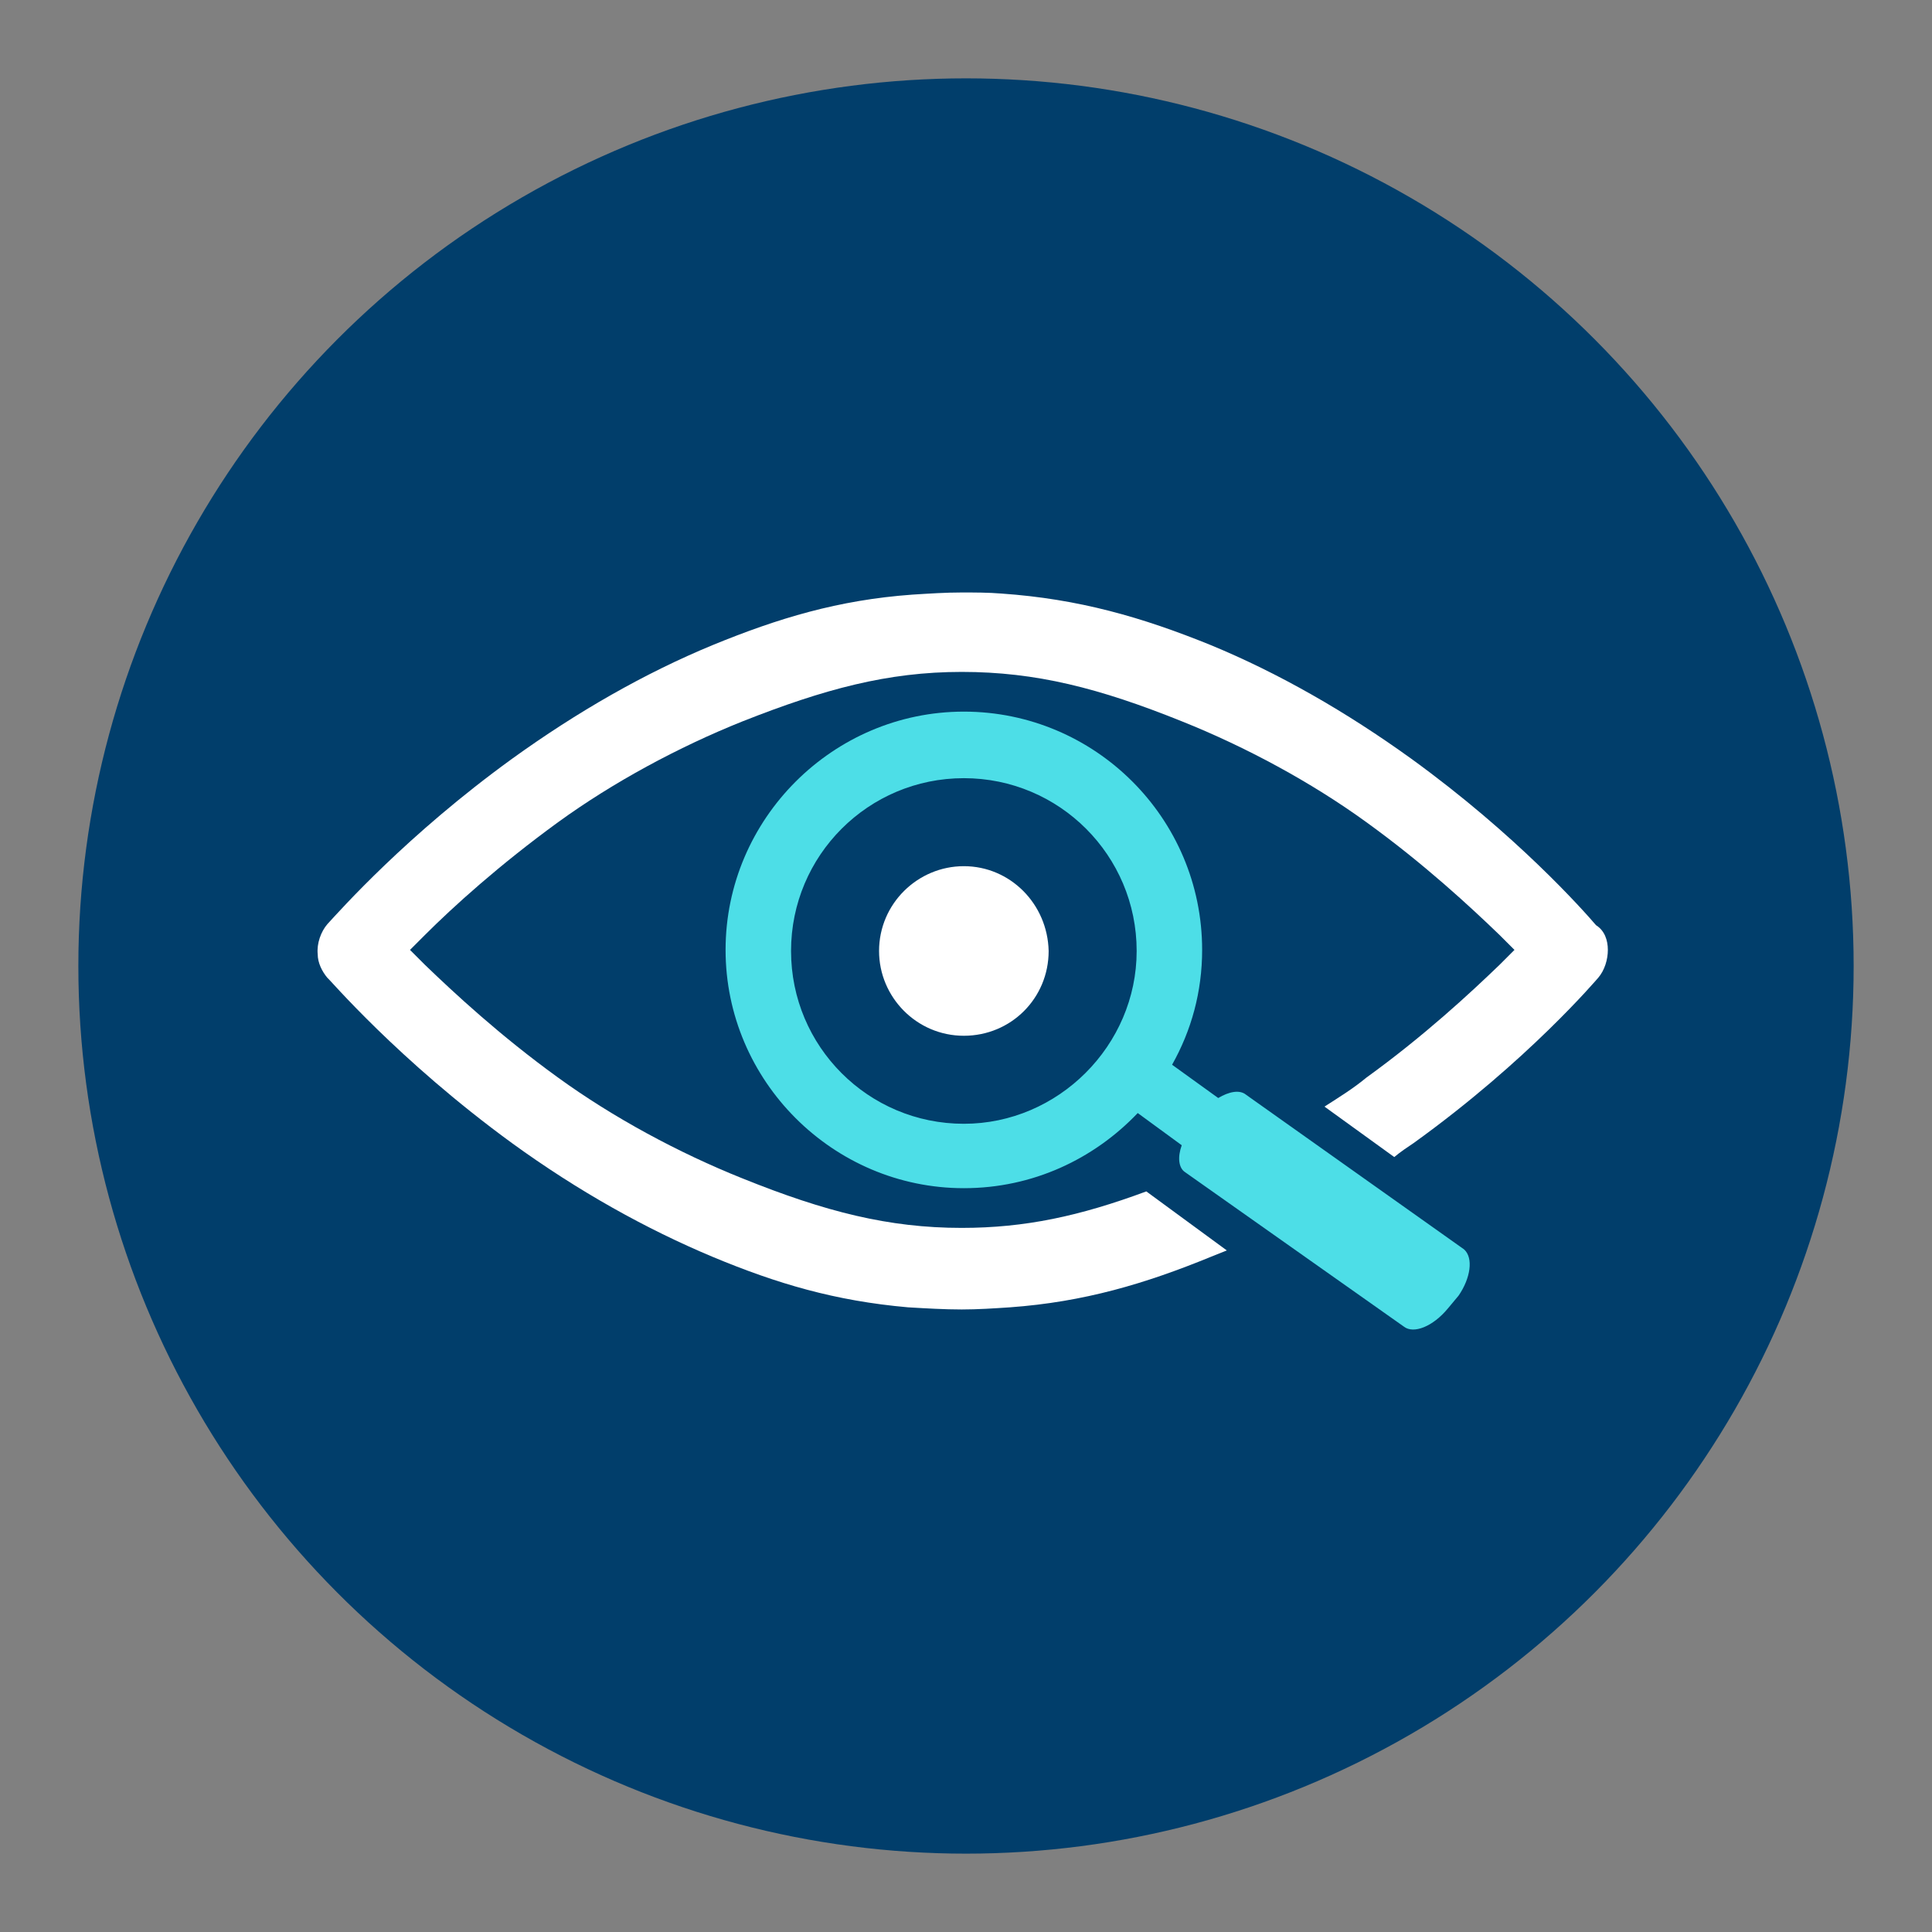
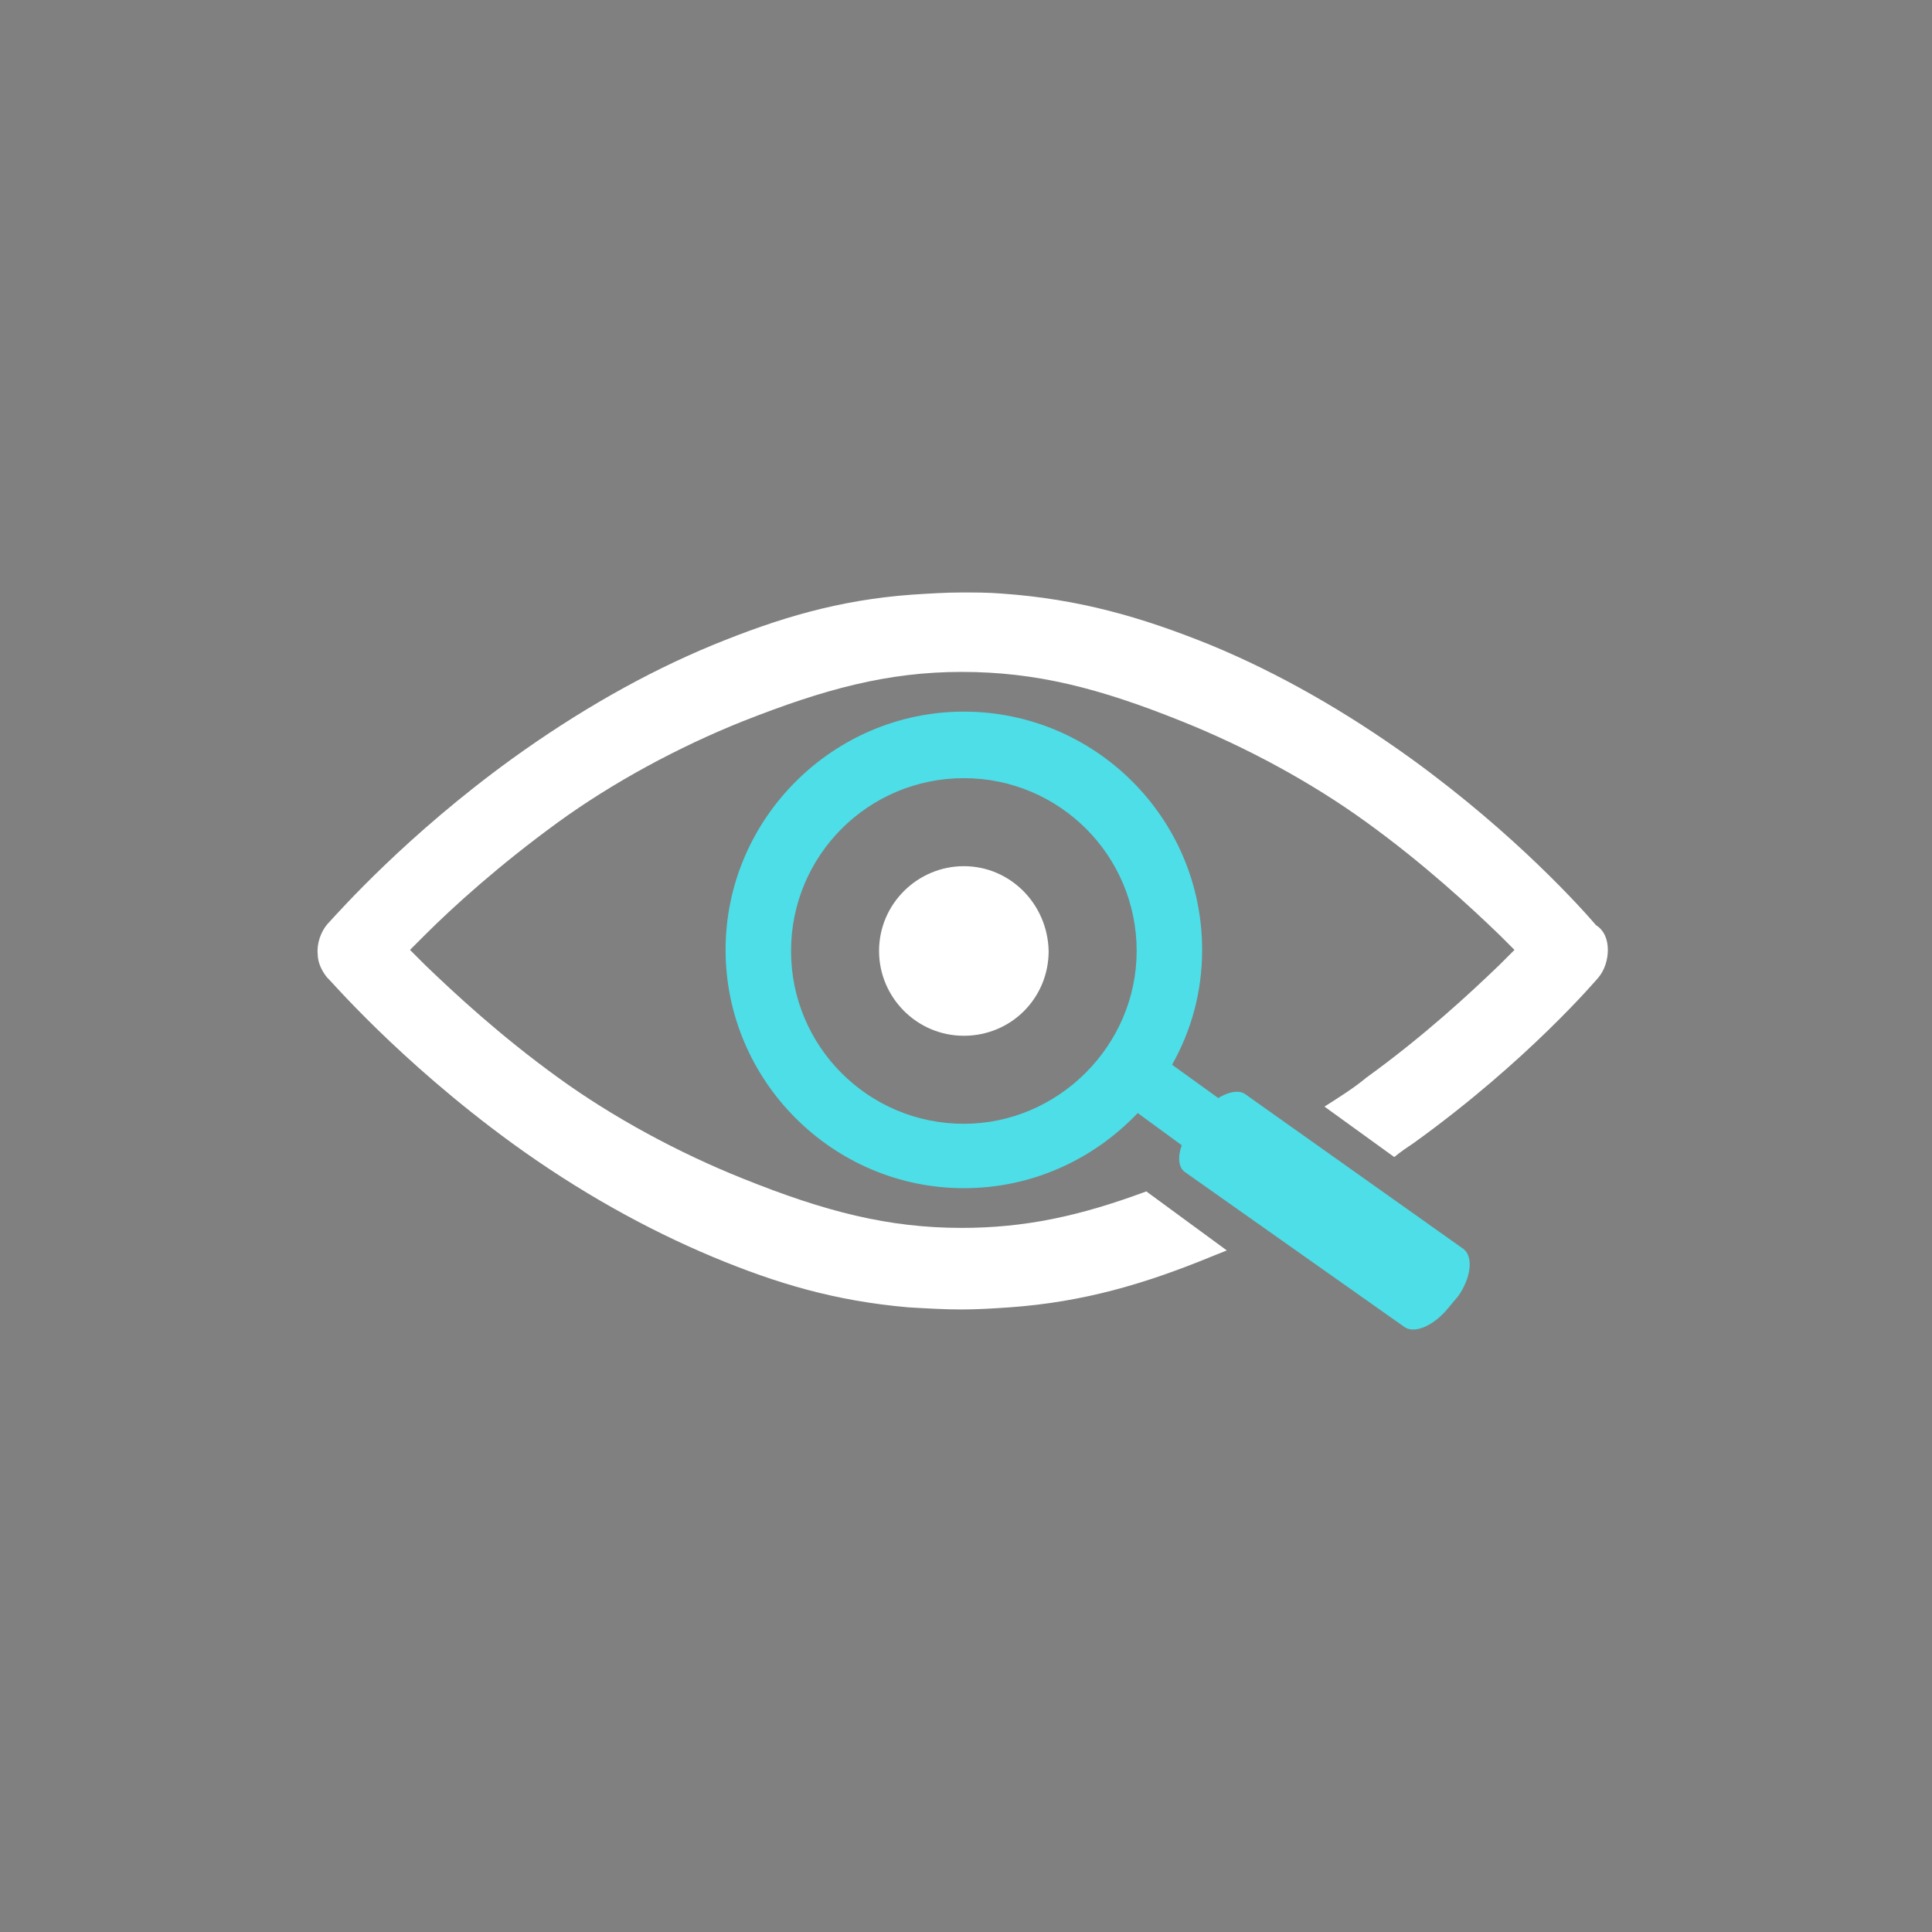
<svg xmlns="http://www.w3.org/2000/svg" version="1.1" x="0px" y="0px" viewBox="0 0 180 180" style="enable-background:new 0 0 180 180;" xml:space="preserve">
  <rect x="0" y="0" width="180" height="180" fill="#808080" stroke="none" />
  <style type="text/css">
	.st0{display:none;}
	.st1{display:inline;fill:#38474D;}
	.st2{fill:#013E6B;}
	.st3{fill:#FFFFFF;}
	.st4{fill:#38474D;}
	.st5{display:none;fill:#FFFFFF;}
	.st6{fill:#4DDEE7;}
	.st7{fill:none;stroke:#FFFFFF;stroke-width:2.189;stroke-linejoin:round;}
	.st8{fill-rule:evenodd;clip-rule:evenodd;fill:#FFFFFF;}
	.st9{fill-rule:evenodd;clip-rule:evenodd;fill:#DBA729;}
	.st10{fill:#003E6B;}
	.st11{fill:#87C5A1;}
	.st12{fill:none;stroke:#344952;stroke-width:35;stroke-miterlimit:10;}
	.st13{fill-rule:evenodd;clip-rule:evenodd;fill:#545353;}
	.st14{fill:#5A9EE2;}
	.st15{fill:none;stroke:#FFFFFF;stroke-width:8;stroke-linecap:round;stroke-miterlimit:10;}
	.st16{fill-rule:evenodd;clip-rule:evenodd;fill:#4DDEE7;}
	.st17{fill:none;stroke:#FFFFFF;stroke-width:21.703;stroke-miterlimit:10;}
	.st18{fill:#2E2E2C;}
	.st19{fill:none;stroke:#FFFFFF;stroke-width:36.172;stroke-linejoin:round;stroke-miterlimit:10;}
	.st20{fill:none;stroke:#2E2E2C;stroke-width:16.77;stroke-linecap:round;stroke-linejoin:round;stroke-miterlimit:10;}
</style>
  <g id="Layer_2" class="st0">
    <rect class="st1" width="180" height="180" />
  </g>
  <g id="Layer_1">
    <g>
-       <circle class="st2" cx="90" cy="90" r="82.7" />
-       <path class="st5" d="M143.5,96.9l5.7-5.8c0.1-0.1,0.1-0.2,0.2-0.3c0.1-0.1,0.1-0.2,0.2-0.2c0-0.1,0-0.2,0-0.2c0-0.1,0-0.2,0.1-0.3    c0-0.1,0-0.2-0.1-0.3c0-0.1,0-0.2,0-0.3c-0.1-0.1-0.1-0.2-0.2-0.2c-0.1-0.1-0.1-0.2-0.2-0.3l-5.7-5.9c-0.3-0.3-0.6-0.4-1-0.4    c-0.4,0-0.7,0.1-1,0.4c-0.6,0.5-0.6,1.4-0.1,2l3.2,3.5h-4.8H98.6h-5.1l3.6-3.6l29.1-29.1l3.4-3.4l0.3,4.7c0,0.8,0.7,1.4,1.4,1.4    c0.8,0,1.5-0.7,1.5-1.5l-0.1-8.2c0-0.1,0-0.1,0-0.2l0-0.1l0,0l0-0.1l0-0.1l0-0.1l0,0l-0.1-0.1l-0.1-0.1l0,0l0,0l-0.1-0.1l-0.1-0.1    l0,0l-0.1-0.1l-0.1-0.1l-0.1-0.1l-0.1-0.1l0,0l-0.1,0l-0.1,0l-0.1,0c-0.1,0-0.1,0-0.2,0l-8.2-0.1c-0.8,0-1.5,0.6-1.5,1.4    c0,0.8,0.6,1.4,1.4,1.5l4.7,0.3l-3.3,3.3L95.1,82.9l-3.6,3.6v-5.1V40.2v-4.8l3.5,3.2c0.3,0.3,0.6,0.4,1,0.4c0.4,0,0.8-0.2,1-0.4    c0.3-0.3,0.4-0.6,0.4-1c0-0.4-0.2-0.7-0.4-1l-5.9-5.7c-0.1-0.1-0.2-0.1-0.3-0.2c-0.1,0-0.2-0.1-0.2-0.2c-0.1,0-0.2,0-0.3,0    c-0.1,0-0.2,0-0.3-0.1c-0.1,0-0.2,0-0.3,0.1c-0.1,0-0.2,0-0.3,0c-0.1,0.1-0.2,0.1-0.2,0.2c-0.1,0.1-0.2,0.1-0.3,0.2L83,36.5    c-0.3,0.3-0.4,0.6-0.4,1c0,0.4,0.1,0.8,0.4,1c0.3,0.3,0.6,0.4,1,0.4c0.3,0,0.7-0.1,1-0.4l3.5-3.2v4.8v41.2v5.1l-3.6-3.6L55.8,53.8    l-3.3-3.3l4.7-0.3c0.8,0,1.4-0.7,1.4-1.5c0-0.8-0.7-1.4-1.5-1.4l-8.3,0.1c-0.4,0-0.9,0.2-1.1,0.6l0,0.1l0,0c0,0,0,0,0,0.1l0,0l0,0    l-0.1,0.1l0,0l0,0.1l0,0.1l0,0l0,0l0,0.1c0,0.1,0,0.1,0,0.2l-0.1,8.2c0,0.8,0.6,1.5,1.4,1.5c0.8,0,1.4-0.6,1.5-1.4l0.3-4.7    l3.4,3.4l29.1,29.1l3.6,3.6h-5.1H40.2h-4.8l3.2-3.5c0.5-0.6,0.5-1.5,0-2c-0.3-0.3-0.6-0.4-1-0.4c-0.4,0-0.8,0.2-1,0.4l-5.7,5.9    c-0.1,0.1-0.1,0.2-0.2,0.4c0,0.1-0.1,0.2-0.2,0.2c0,0.1,0,0.2,0,0.2c0,0.1,0,0.2-0.1,0.3c0,0.1,0,0.2,0.1,0.3c0,0.1,0,0.2,0,0.3    c0.1,0.1,0.1,0.2,0.2,0.2c0.1,0.1,0.1,0.2,0.2,0.3l5.7,5.9c0.3,0.3,0.6,0.4,1,0.4c0.4,0,0.7-0.1,1-0.4c0.5-0.5,0.6-1.4,0-2    l-3.2-3.5h4.8h41.2h5.1l-3.6,3.6l-29.1,29.1l-3.4,3.4l-0.3-4.7c0-0.8-0.7-1.4-1.4-1.4c-0.8,0-1.5,0.7-1.5,1.5l0.1,8.2    c0,0.1,0,0.1,0,0.2l0,0.1l0,0l0,0.1l0,0.1l0,0.1c0,0,0,0,0,0l0,0l0,0.1l0.1,0.1l0,0l0,0l0.1,0.1l0.1,0.1l0,0l0.1,0.1l0.1,0.1    l0.1,0.1l0.1,0.1l0.1,0l0.1,0h0l0.1,0c0.1,0,0.1,0,0.2,0l8.2,0.1c0.8,0,1.5-0.6,1.5-1.4c0-0.8-0.6-1.4-1.4-1.5l-4.7-0.3l3.3-3.3    l29.1-29.1l3.6-3.6v5.1v41.2v4.8l-3.5-3.2c-0.3-0.2-0.6-0.4-1-0.4c-0.4,0-0.7,0.2-1,0.4c-0.3,0.3-0.4,0.6-0.4,1    c0,0.4,0.2,0.7,0.4,1l5.8,5.7c0,0,0.1,0.1,0.1,0.1l0,0l0,0c0.1,0.1,0.3,0.2,0.4,0.3c0,0,0.1,0,0.1,0c0.2,0.1,0.4,0.1,0.5,0.1    s0.3,0,0.5-0.1l0.1,0c0.1-0.1,0.2-0.1,0.3-0.2l0.2-0.2l0.1,0l5.7-5.6c0.3-0.3,0.4-0.6,0.4-1c0-0.4-0.1-0.8-0.4-1    c-0.3-0.3-0.6-0.4-1-0.4c-0.4,0-0.7,0.1-1,0.4l-3.5,3.2v-4.8V98.6v-5.1l3.6,3.6l29.1,29.1l3.3,3.3l-4.7,0.3    c-0.8,0-1.4,0.7-1.4,1.5c0,0.8,0.7,1.4,1.5,1.4l8.2-0.1c0.1,0,0.1,0,0.2,0l0.1,0l0,0l0.1,0l0.1,0l0,0l0.1-0.1l0.1-0.1l0,0l0.1-0.1    l0.1-0.1l0,0l0.1-0.1l0.1-0.1l0,0l0.1-0.1l0.1-0.1l0,0l0-0.1l0-0.1l0,0l0,0l0-0.1c0-0.1,0-0.1,0-0.2l0.1-8.2c0-0.4-0.1-0.8-0.4-1    c-0.3-0.3-0.6-0.4-1-0.4c-0.8,0-1.4,0.6-1.5,1.4l-0.3,4.7l-3.3-3.3L97.1,95.1l-3.6-3.6h5.1h41.2h4.8l-3.2,3.5    c-0.5,0.6-0.5,1.5,0,2c0.3,0.3,0.6,0.4,1,0.4C142.8,97.4,143.2,97.2,143.5,96.9z" />
-     </g>
+       </g>
    <path class="st3" d="M149.8,88.5c0,0.9-0.3,1.9-0.9,2.6c-0.1,0.1-6.5,7.7-17.2,15.4c-0.6,0.4-1.2,0.8-1.8,1.3l-6.5-4.7   c1.4-0.9,2.7-1.7,3.9-2.7c5.4-3.9,9.7-7.9,12.4-10.5l1.4-1.4l-1.4-1.4c-2.7-2.6-7-6.6-12.4-10.5c-5.1-3.7-11.2-7-17.2-9.4   c-7.7-3.1-13.6-4.6-20.5-4.6c-6.9,0-12.8,1.6-20.4,4.6c-6,2.4-12.1,5.7-17.2,9.4c-5.5,4-9.8,7.9-12.4,10.5l-1.4,1.4l1.4,1.4   c2.7,2.6,7,6.6,12.4,10.5c5.1,3.7,11.2,7,17.2,9.4c7.7,3.1,13.6,4.6,20.4,4.6c5.9,0,11-1.1,17.2-3.4l7.5,5.5   c-0.5,0.2-1,0.4-1.5,0.6c-6.1,2.5-11.8,4.2-18.7,4.7c-1.5,0.1-3,0.2-4.5,0.2c-1.6,0-3.3-0.1-5-0.2c-6.8-0.6-12.2-2.2-18.2-4.7   c-6.2-2.6-12.5-6.1-18.7-10.6c-10.7-7.8-17.1-15.4-17.2-15.4l0,0c-0.5-0.6-0.9-1.4-0.9-2.2c-0.1-1,0.3-2.1,0.9-2.8l0,0   c1.2-1.3,7.4-8.3,17.2-15.4c6.1-4.4,12.4-8,18.7-10.6c6.1-2.5,11.7-4.2,18.6-4.7c1.6-0.1,3.1-0.2,4.6-0.2c1.2,0,2.5,0,3.7,0.1   c7.2,0.5,13.1,2.2,19.5,4.8c6.3,2.6,12.6,6.2,18.7,10.6c9.8,7.1,16,14.1,17.2,15.5l0,0C149.5,86.7,149.8,87.6,149.8,88.5z    M89.8,80.7c-4.3,0-7.9,3.5-7.9,7.9c0,4.3,3.5,7.9,7.9,7.9s7.9-3.5,7.9-7.9C97.6,84.2,94.1,80.7,89.8,80.7z" />
    <path class="st6" d="M136.4,116.4L116.1,102c-0.6-0.5-1.6-0.3-2.6,0.3l-4.3-3.1c1.8-3.2,2.8-6.8,2.8-10.7c0-12.3-10-22.2-22.2-22.2   s-22.2,10-22.2,22.2s10,22.2,22.2,22.2c6.4,0,12.1-2.7,16.2-7l4.1,3c-0.4,1.1-0.3,2.1,0.3,2.5l20.4,14.4c0.9,0.7,2.7,0,4.1-1.7   l1-1.2C137,119.1,137.3,117.2,136.4,116.4z M89.8,104.7c-8.9,0-16.1-7.2-16.1-16.1c0-8.9,7.2-16.1,16.1-16.1   c8.9,0,16.1,7.2,16.1,16.1C105.9,97.4,98.6,104.7,89.8,104.7z" />
  </g>
</svg>